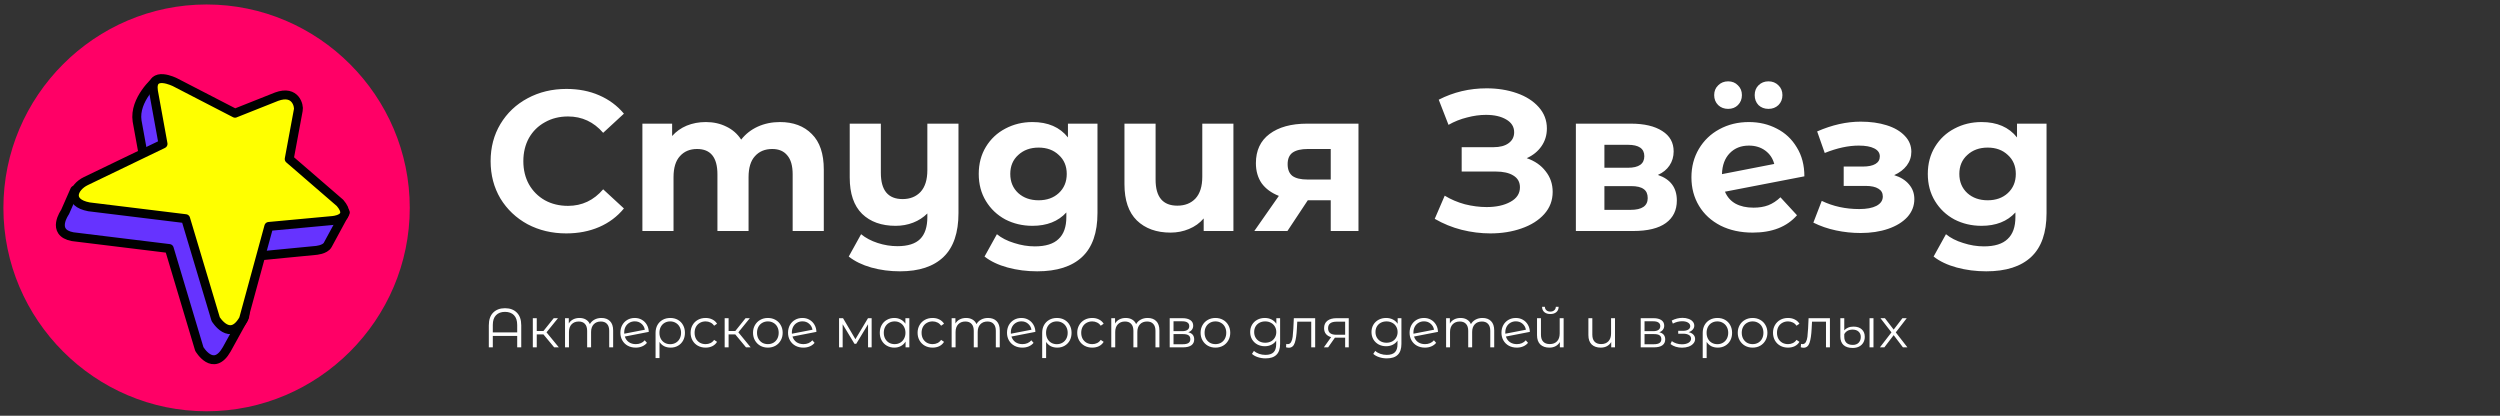
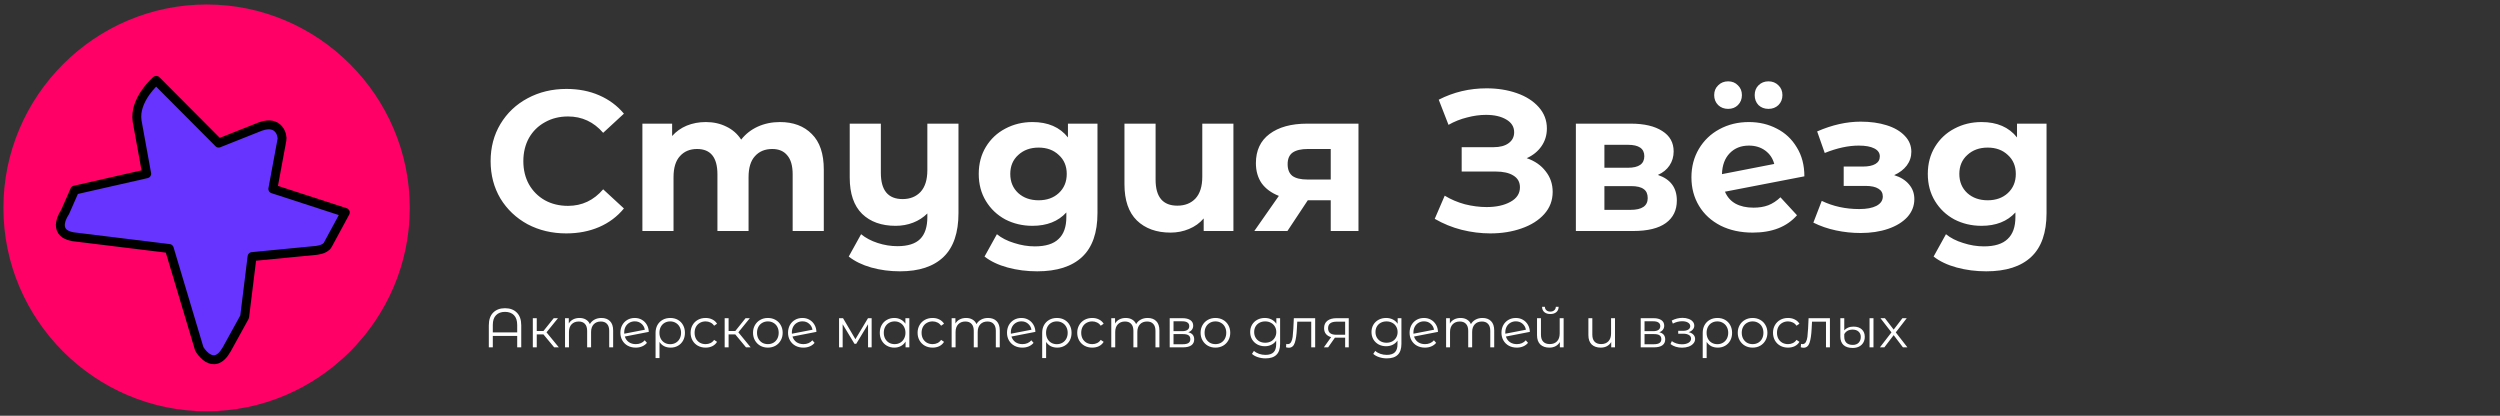
<svg xmlns="http://www.w3.org/2000/svg" width="451" height="75" viewBox="0 0 451 75" fill="none">
  <rect x="0" y="0" width="451" height="75" fill="#333333" stroke="none" />
  <path d="M91.103 55.601C92.01 55.601 92.723 55.868 93.243 56.401C93.769 56.928 94.033 57.691 94.033 58.691V62.661H93.303V60.601H88.903V62.661H88.183V58.691C88.183 57.691 88.443 56.928 88.963 56.401C89.49 55.868 90.203 55.601 91.103 55.601ZM93.303 59.961V58.621C93.303 57.841 93.109 57.254 92.723 56.861C92.336 56.461 91.796 56.261 91.103 56.261C90.409 56.261 89.87 56.461 89.483 56.861C89.096 57.254 88.903 57.841 88.903 58.621V59.961H93.303ZM98.031 60.321H96.831V62.661H96.121V57.401H96.831V59.711H98.041L99.891 57.401H100.661L98.591 59.951L100.811 62.661H99.971L98.031 60.321ZM108.491 57.361C109.151 57.361 109.668 57.551 110.041 57.931C110.421 58.311 110.611 58.871 110.611 59.611V62.661H109.901V59.681C109.901 59.134 109.768 58.718 109.501 58.431C109.241 58.144 108.871 58.001 108.391 58.001C107.845 58.001 107.415 58.171 107.101 58.511C106.788 58.844 106.631 59.308 106.631 59.901V62.661H105.921V59.681C105.921 59.134 105.788 58.718 105.521 58.431C105.261 58.144 104.888 58.001 104.401 58.001C103.861 58.001 103.431 58.171 103.111 58.511C102.798 58.844 102.641 59.308 102.641 59.901V62.661H101.931V57.401H102.611V58.361C102.798 58.041 103.058 57.794 103.391 57.621C103.725 57.448 104.108 57.361 104.541 57.361C104.981 57.361 105.361 57.454 105.681 57.641C106.008 57.828 106.251 58.104 106.411 58.471C106.605 58.124 106.881 57.854 107.241 57.661C107.608 57.461 108.025 57.361 108.491 57.361ZM114.698 62.081C115.025 62.081 115.325 62.024 115.598 61.911C115.878 61.791 116.115 61.618 116.308 61.391L116.708 61.851C116.475 62.131 116.185 62.344 115.838 62.491C115.492 62.638 115.108 62.711 114.688 62.711C114.148 62.711 113.668 62.598 113.248 62.371C112.828 62.138 112.502 61.818 112.268 61.411C112.035 61.004 111.918 60.544 111.918 60.031C111.918 59.518 112.028 59.058 112.248 58.651C112.475 58.244 112.785 57.928 113.178 57.701C113.572 57.474 114.018 57.361 114.518 57.361C114.985 57.361 115.405 57.468 115.778 57.681C116.158 57.894 116.458 58.191 116.678 58.571C116.905 58.951 117.025 59.384 117.038 59.871L112.718 60.711C112.852 61.138 113.092 61.474 113.438 61.721C113.792 61.961 114.212 62.081 114.698 62.081ZM114.518 57.971C114.152 57.971 113.822 58.058 113.528 58.231C113.242 58.398 113.015 58.634 112.848 58.941C112.688 59.241 112.608 59.588 112.608 59.981C112.608 60.081 112.612 60.154 112.618 60.201L116.328 59.481C116.248 59.041 116.045 58.681 115.718 58.401C115.392 58.114 114.992 57.971 114.518 57.971ZM120.923 57.361C121.437 57.361 121.893 57.474 122.293 57.701C122.693 57.928 123.003 58.244 123.223 58.651C123.45 59.058 123.563 59.521 123.563 60.041C123.563 60.561 123.453 61.024 123.233 61.431C123.013 61.831 122.707 62.144 122.313 62.371C121.927 62.598 121.483 62.711 120.983 62.711C120.543 62.711 120.15 62.624 119.803 62.451C119.463 62.271 119.187 62.014 118.973 61.681V64.601H118.263V60.051C118.263 59.524 118.373 59.058 118.593 58.651C118.82 58.244 119.133 57.928 119.533 57.701C119.94 57.474 120.403 57.361 120.923 57.361ZM120.903 62.091C121.277 62.091 121.613 62.004 121.913 61.831C122.213 61.658 122.447 61.414 122.613 61.101C122.78 60.788 122.863 60.434 122.863 60.041C122.863 59.648 122.78 59.294 122.613 58.981C122.447 58.668 122.213 58.424 121.913 58.251C121.613 58.071 121.277 57.981 120.903 57.981C120.53 57.981 120.193 58.068 119.893 58.241C119.6 58.414 119.37 58.658 119.203 58.971C119.043 59.278 118.963 59.631 118.963 60.031C118.963 60.431 119.043 60.788 119.203 61.101C119.37 61.414 119.6 61.658 119.893 61.831C120.193 62.004 120.53 62.091 120.903 62.091ZM127.295 62.711C126.775 62.711 126.309 62.598 125.895 62.371C125.489 62.144 125.169 61.828 124.935 61.421C124.702 61.008 124.585 60.544 124.585 60.031C124.585 59.518 124.702 59.058 124.935 58.651C125.169 58.244 125.489 57.928 125.895 57.701C126.309 57.474 126.775 57.361 127.295 57.361C127.749 57.361 128.152 57.451 128.505 57.631C128.865 57.804 129.149 58.061 129.355 58.401L128.825 58.761C128.652 58.501 128.432 58.308 128.165 58.181C127.899 58.048 127.609 57.981 127.295 57.981C126.915 57.981 126.572 58.068 126.265 58.241C125.965 58.408 125.729 58.648 125.555 58.961C125.389 59.274 125.305 59.631 125.305 60.031C125.305 60.438 125.389 60.798 125.555 61.111C125.729 61.418 125.965 61.658 126.265 61.831C126.572 61.998 126.915 62.081 127.295 62.081C127.609 62.081 127.899 62.018 128.165 61.891C128.432 61.764 128.652 61.571 128.825 61.311L129.355 61.671C129.149 62.011 128.865 62.271 128.505 62.451C128.145 62.624 127.742 62.711 127.295 62.711ZM132.64 60.321H131.44V62.661H130.73V57.401H131.44V59.711H132.65L134.5 57.401H135.27L133.2 59.951L135.42 62.661H134.58L132.64 60.321ZM138.525 62.711C138.018 62.711 137.562 62.598 137.155 62.371C136.748 62.138 136.428 61.818 136.195 61.411C135.962 61.004 135.845 60.544 135.845 60.031C135.845 59.518 135.962 59.058 136.195 58.651C136.428 58.244 136.748 57.928 137.155 57.701C137.562 57.474 138.018 57.361 138.525 57.361C139.032 57.361 139.488 57.474 139.895 57.701C140.302 57.928 140.618 58.244 140.845 58.651C141.078 59.058 141.195 59.518 141.195 60.031C141.195 60.544 141.078 61.004 140.845 61.411C140.618 61.818 140.302 62.138 139.895 62.371C139.488 62.598 139.032 62.711 138.525 62.711ZM138.525 62.081C138.898 62.081 139.232 61.998 139.525 61.831C139.825 61.658 140.058 61.414 140.225 61.101C140.392 60.788 140.475 60.431 140.475 60.031C140.475 59.631 140.392 59.274 140.225 58.961C140.058 58.648 139.825 58.408 139.525 58.241C139.232 58.068 138.898 57.981 138.525 57.981C138.152 57.981 137.815 58.068 137.515 58.241C137.222 58.408 136.988 58.648 136.815 58.961C136.648 59.274 136.565 59.631 136.565 60.031C136.565 60.431 136.648 60.788 136.815 61.101C136.988 61.414 137.222 61.658 137.515 61.831C137.815 61.998 138.152 62.081 138.525 62.081ZM144.942 62.081C145.269 62.081 145.569 62.024 145.842 61.911C146.122 61.791 146.359 61.618 146.552 61.391L146.952 61.851C146.719 62.131 146.429 62.344 146.082 62.491C145.736 62.638 145.352 62.711 144.932 62.711C144.392 62.711 143.912 62.598 143.492 62.371C143.072 62.138 142.746 61.818 142.512 61.411C142.279 61.004 142.162 60.544 142.162 60.031C142.162 59.518 142.272 59.058 142.492 58.651C142.719 58.244 143.029 57.928 143.422 57.701C143.816 57.474 144.262 57.361 144.762 57.361C145.229 57.361 145.649 57.468 146.022 57.681C146.402 57.894 146.702 58.191 146.922 58.571C147.149 58.951 147.269 59.384 147.282 59.871L142.962 60.711C143.096 61.138 143.336 61.474 143.682 61.721C144.036 61.961 144.456 62.081 144.942 62.081ZM144.762 57.971C144.396 57.971 144.066 58.058 143.772 58.231C143.486 58.398 143.259 58.634 143.092 58.941C142.932 59.241 142.852 59.588 142.852 59.981C142.852 60.081 142.856 60.154 142.862 60.201L146.572 59.481C146.492 59.041 146.289 58.681 145.962 58.401C145.636 58.114 145.236 57.971 144.762 57.971ZM157.245 57.401V62.661H156.595V58.501L154.465 62.021H154.145L152.015 58.491V62.661H151.365V57.401H152.085L154.315 61.191L156.585 57.401H157.245ZM164.045 57.401V62.661H163.365V61.621C163.152 61.974 162.868 62.244 162.515 62.431C162.168 62.618 161.775 62.711 161.335 62.711C160.842 62.711 160.395 62.598 159.995 62.371C159.595 62.144 159.282 61.828 159.055 61.421C158.828 61.014 158.715 60.551 158.715 60.031C158.715 59.511 158.828 59.048 159.055 58.641C159.282 58.234 159.595 57.921 159.995 57.701C160.395 57.474 160.842 57.361 161.335 57.361C161.762 57.361 162.145 57.451 162.485 57.631C162.832 57.804 163.115 58.061 163.335 58.401V57.401H164.045ZM161.395 62.081C161.762 62.081 162.092 61.998 162.385 61.831C162.685 61.658 162.918 61.414 163.085 61.101C163.258 60.788 163.345 60.431 163.345 60.031C163.345 59.631 163.258 59.274 163.085 58.961C162.918 58.648 162.685 58.408 162.385 58.241C162.092 58.068 161.762 57.981 161.395 57.981C161.022 57.981 160.685 58.068 160.385 58.241C160.092 58.408 159.858 58.648 159.685 58.961C159.518 59.274 159.435 59.631 159.435 60.031C159.435 60.431 159.518 60.788 159.685 61.101C159.858 61.414 160.092 61.658 160.385 61.831C160.685 61.998 161.022 62.081 161.395 62.081ZM168.243 62.711C167.723 62.711 167.256 62.598 166.843 62.371C166.436 62.144 166.116 61.828 165.883 61.421C165.649 61.008 165.533 60.544 165.533 60.031C165.533 59.518 165.649 59.058 165.883 58.651C166.116 58.244 166.436 57.928 166.843 57.701C167.256 57.474 167.723 57.361 168.243 57.361C168.696 57.361 169.099 57.451 169.453 57.631C169.813 57.804 170.096 58.061 170.303 58.401L169.773 58.761C169.599 58.501 169.379 58.308 169.113 58.181C168.846 58.048 168.556 57.981 168.243 57.981C167.863 57.981 167.519 58.068 167.213 58.241C166.913 58.408 166.676 58.648 166.503 58.961C166.336 59.274 166.253 59.631 166.253 60.031C166.253 60.438 166.336 60.798 166.503 61.111C166.676 61.418 166.913 61.658 167.213 61.831C167.519 61.998 167.863 62.081 168.243 62.081C168.556 62.081 168.846 62.018 169.113 61.891C169.379 61.764 169.599 61.571 169.773 61.311L170.303 61.671C170.096 62.011 169.813 62.271 169.453 62.451C169.093 62.624 168.689 62.711 168.243 62.711ZM178.237 57.361C178.897 57.361 179.414 57.551 179.787 57.931C180.167 58.311 180.357 58.871 180.357 59.611V62.661H179.647V59.681C179.647 59.134 179.514 58.718 179.247 58.431C178.987 58.144 178.617 58.001 178.137 58.001C177.591 58.001 177.161 58.171 176.847 58.511C176.534 58.844 176.377 59.308 176.377 59.901V62.661H175.667V59.681C175.667 59.134 175.534 58.718 175.267 58.431C175.007 58.144 174.634 58.001 174.147 58.001C173.607 58.001 173.177 58.171 172.857 58.511C172.544 58.844 172.387 59.308 172.387 59.901V62.661H171.677V57.401H172.357V58.361C172.544 58.041 172.804 57.794 173.137 57.621C173.471 57.448 173.854 57.361 174.287 57.361C174.727 57.361 175.107 57.454 175.427 57.641C175.754 57.828 175.997 58.104 176.157 58.471C176.351 58.124 176.627 57.854 176.987 57.661C177.354 57.461 177.771 57.361 178.237 57.361ZM184.444 62.081C184.771 62.081 185.071 62.024 185.344 61.911C185.624 61.791 185.861 61.618 186.054 61.391L186.454 61.851C186.221 62.131 185.931 62.344 185.584 62.491C185.238 62.638 184.854 62.711 184.434 62.711C183.894 62.711 183.414 62.598 182.994 62.371C182.574 62.138 182.248 61.818 182.014 61.411C181.781 61.004 181.664 60.544 181.664 60.031C181.664 59.518 181.774 59.058 181.994 58.651C182.221 58.244 182.531 57.928 182.924 57.701C183.318 57.474 183.764 57.361 184.264 57.361C184.731 57.361 185.151 57.468 185.524 57.681C185.904 57.894 186.204 58.191 186.424 58.571C186.651 58.951 186.771 59.384 186.784 59.871L182.464 60.711C182.598 61.138 182.838 61.474 183.184 61.721C183.538 61.961 183.958 62.081 184.444 62.081ZM184.264 57.971C183.898 57.971 183.568 58.058 183.274 58.231C182.988 58.398 182.761 58.634 182.594 58.941C182.434 59.241 182.354 59.588 182.354 59.981C182.354 60.081 182.358 60.154 182.364 60.201L186.074 59.481C185.994 59.041 185.791 58.681 185.464 58.401C185.138 58.114 184.738 57.971 184.264 57.971ZM190.67 57.361C191.183 57.361 191.64 57.474 192.04 57.701C192.44 57.928 192.75 58.244 192.97 58.651C193.196 59.058 193.31 59.521 193.31 60.041C193.31 60.561 193.2 61.024 192.98 61.431C192.76 61.831 192.453 62.144 192.06 62.371C191.673 62.598 191.23 62.711 190.73 62.711C190.29 62.711 189.896 62.624 189.55 62.451C189.21 62.271 188.933 62.014 188.72 61.681V64.601H188.01V60.051C188.01 59.524 188.12 59.058 188.34 58.651C188.566 58.244 188.88 57.928 189.28 57.701C189.686 57.474 190.15 57.361 190.67 57.361ZM190.65 62.091C191.023 62.091 191.36 62.004 191.66 61.831C191.96 61.658 192.193 61.414 192.36 61.101C192.526 60.788 192.61 60.434 192.61 60.041C192.61 59.648 192.526 59.294 192.36 58.981C192.193 58.668 191.96 58.424 191.66 58.251C191.36 58.071 191.023 57.981 190.65 57.981C190.276 57.981 189.94 58.068 189.64 58.241C189.346 58.414 189.116 58.658 188.95 58.971C188.79 59.278 188.71 59.631 188.71 60.031C188.71 60.431 188.79 60.788 188.95 61.101C189.116 61.414 189.346 61.658 189.64 61.831C189.94 62.004 190.276 62.091 190.65 62.091ZM197.041 62.711C196.521 62.711 196.055 62.598 195.641 62.371C195.235 62.144 194.915 61.828 194.681 61.421C194.448 61.008 194.331 60.544 194.331 60.031C194.331 59.518 194.448 59.058 194.681 58.651C194.915 58.244 195.235 57.928 195.641 57.701C196.055 57.474 196.521 57.361 197.041 57.361C197.495 57.361 197.898 57.451 198.251 57.631C198.611 57.804 198.895 58.061 199.101 58.401L198.571 58.761C198.398 58.501 198.178 58.308 197.911 58.181C197.645 58.048 197.355 57.981 197.041 57.981C196.661 57.981 196.318 58.068 196.011 58.241C195.711 58.408 195.475 58.648 195.301 58.961C195.135 59.274 195.051 59.631 195.051 60.031C195.051 60.438 195.135 60.798 195.301 61.111C195.475 61.418 195.711 61.658 196.011 61.831C196.318 61.998 196.661 62.081 197.041 62.081C197.355 62.081 197.645 62.018 197.911 61.891C198.178 61.764 198.398 61.571 198.571 61.311L199.101 61.671C198.895 62.011 198.611 62.271 198.251 62.451C197.891 62.624 197.488 62.711 197.041 62.711ZM207.036 57.361C207.696 57.361 208.213 57.551 208.586 57.931C208.966 58.311 209.156 58.871 209.156 59.611V62.661H208.446V59.681C208.446 59.134 208.313 58.718 208.046 58.431C207.786 58.144 207.416 58.001 206.936 58.001C206.389 58.001 205.959 58.171 205.646 58.511C205.333 58.844 205.176 59.308 205.176 59.901V62.661H204.466V59.681C204.466 59.134 204.333 58.718 204.066 58.431C203.806 58.144 203.433 58.001 202.946 58.001C202.406 58.001 201.976 58.171 201.656 58.511C201.343 58.844 201.186 59.308 201.186 59.901V62.661H200.476V57.401H201.156V58.361C201.343 58.041 201.603 57.794 201.936 57.621C202.269 57.448 202.653 57.361 203.086 57.361C203.526 57.361 203.906 57.454 204.226 57.641C204.553 57.828 204.796 58.104 204.956 58.471C205.149 58.124 205.426 57.854 205.786 57.661C206.153 57.461 206.569 57.361 207.036 57.361ZM214.363 59.941C215.077 60.108 215.433 60.538 215.433 61.231C215.433 61.691 215.263 62.044 214.923 62.291C214.583 62.538 214.077 62.661 213.403 62.661H211.013V57.401H213.333C213.933 57.401 214.403 57.518 214.743 57.751C215.083 57.984 215.253 58.318 215.253 58.751C215.253 59.038 215.173 59.284 215.013 59.491C214.86 59.691 214.643 59.841 214.363 59.941ZM211.703 59.741H213.283C213.69 59.741 214 59.664 214.213 59.511C214.433 59.358 214.543 59.134 214.543 58.841C214.543 58.548 214.433 58.328 214.213 58.181C214 58.034 213.69 57.961 213.283 57.961H211.703V59.741ZM213.373 62.101C213.827 62.101 214.167 62.028 214.393 61.881C214.62 61.734 214.733 61.504 214.733 61.191C214.733 60.878 214.63 60.648 214.423 60.501C214.217 60.348 213.89 60.271 213.443 60.271H211.703V62.101H213.373ZM219.267 62.711C218.761 62.711 218.304 62.598 217.897 62.371C217.491 62.138 217.171 61.818 216.937 61.411C216.704 61.004 216.587 60.544 216.587 60.031C216.587 59.518 216.704 59.058 216.937 58.651C217.171 58.244 217.491 57.928 217.897 57.701C218.304 57.474 218.761 57.361 219.267 57.361C219.774 57.361 220.231 57.474 220.637 57.701C221.044 57.928 221.361 58.244 221.587 58.651C221.821 59.058 221.937 59.518 221.937 60.031C221.937 60.544 221.821 61.004 221.587 61.411C221.361 61.818 221.044 62.138 220.637 62.371C220.231 62.598 219.774 62.711 219.267 62.711ZM219.267 62.081C219.641 62.081 219.974 61.998 220.267 61.831C220.567 61.658 220.801 61.414 220.967 61.101C221.134 60.788 221.217 60.431 221.217 60.031C221.217 59.631 221.134 59.274 220.967 58.961C220.801 58.648 220.567 58.408 220.267 58.241C219.974 58.068 219.641 57.981 219.267 57.981C218.894 57.981 218.557 58.068 218.257 58.241C217.964 58.408 217.731 58.648 217.557 58.961C217.391 59.274 217.307 59.631 217.307 60.031C217.307 60.431 217.391 60.788 217.557 61.101C217.731 61.414 217.964 61.658 218.257 61.831C218.557 61.998 218.894 62.081 219.267 62.081ZM230.932 57.401V62.021C230.932 62.914 230.712 63.574 230.272 64.001C229.838 64.434 229.182 64.651 228.302 64.651C227.815 64.651 227.352 64.578 226.912 64.431C226.478 64.291 226.125 64.094 225.852 63.841L226.212 63.301C226.465 63.528 226.772 63.704 227.132 63.831C227.498 63.958 227.882 64.021 228.282 64.021C228.948 64.021 229.438 63.864 229.752 63.551C230.065 63.244 230.222 62.764 230.222 62.111V61.441C230.002 61.774 229.712 62.028 229.352 62.201C228.998 62.374 228.605 62.461 228.172 62.461C227.678 62.461 227.228 62.354 226.822 62.141C226.422 61.921 226.105 61.618 225.872 61.231C225.645 60.838 225.532 60.394 225.532 59.901C225.532 59.408 225.645 58.968 225.872 58.581C226.105 58.194 226.422 57.894 226.822 57.681C227.222 57.468 227.672 57.361 228.172 57.361C228.618 57.361 229.022 57.451 229.382 57.631C229.742 57.811 230.032 58.071 230.252 58.411V57.401H230.932ZM228.242 61.831C228.622 61.831 228.965 61.751 229.272 61.591C229.578 61.424 229.815 61.194 229.982 60.901C230.155 60.608 230.242 60.274 230.242 59.901C230.242 59.528 230.155 59.198 229.982 58.911C229.815 58.618 229.578 58.391 229.272 58.231C228.972 58.064 228.628 57.981 228.242 57.981C227.862 57.981 227.518 58.061 227.212 58.221C226.912 58.381 226.675 58.608 226.502 58.901C226.335 59.194 226.252 59.528 226.252 59.901C226.252 60.274 226.335 60.608 226.502 60.901C226.675 61.194 226.912 61.424 227.212 61.591C227.518 61.751 227.862 61.831 228.242 61.831ZM237.257 57.401V62.661H236.547V58.031H234.027L233.957 59.331C233.903 60.424 233.777 61.264 233.577 61.851C233.377 62.438 233.02 62.731 232.507 62.731C232.367 62.731 232.197 62.704 231.997 62.651L232.047 62.041C232.167 62.068 232.25 62.081 232.297 62.081C232.57 62.081 232.777 61.954 232.917 61.701C233.057 61.448 233.15 61.134 233.197 60.761C233.243 60.388 233.283 59.894 233.317 59.281L233.407 57.401H237.257ZM243.315 57.401V62.661H242.665V60.921H241.015H240.815L239.595 62.661H238.825L240.135 60.821C239.728 60.708 239.415 60.514 239.195 60.241C238.975 59.968 238.865 59.621 238.865 59.201C238.865 58.614 239.065 58.168 239.465 57.861C239.865 57.554 240.412 57.401 241.105 57.401H243.315ZM239.585 59.221C239.585 60.001 240.082 60.391 241.075 60.391H242.665V58.031H241.125C240.098 58.031 239.585 58.428 239.585 59.221ZM252.817 57.401V62.021C252.817 62.914 252.597 63.574 252.157 64.001C251.723 64.434 251.067 64.651 250.187 64.651C249.7 64.651 249.237 64.578 248.797 64.431C248.363 64.291 248.01 64.094 247.737 63.841L248.097 63.301C248.35 63.528 248.657 63.704 249.017 63.831C249.383 63.958 249.767 64.021 250.167 64.021C250.833 64.021 251.323 63.864 251.637 63.551C251.95 63.244 252.107 62.764 252.107 62.111V61.441C251.887 61.774 251.597 62.028 251.237 62.201C250.883 62.374 250.49 62.461 250.057 62.461C249.563 62.461 249.113 62.354 248.707 62.141C248.307 61.921 247.99 61.618 247.757 61.231C247.53 60.838 247.417 60.394 247.417 59.901C247.417 59.408 247.53 58.968 247.757 58.581C247.99 58.194 248.307 57.894 248.707 57.681C249.107 57.468 249.557 57.361 250.057 57.361C250.503 57.361 250.907 57.451 251.267 57.631C251.627 57.811 251.917 58.071 252.137 58.411V57.401H252.817ZM250.127 61.831C250.507 61.831 250.85 61.751 251.157 61.591C251.463 61.424 251.7 61.194 251.867 60.901C252.04 60.608 252.127 60.274 252.127 59.901C252.127 59.528 252.04 59.198 251.867 58.911C251.7 58.618 251.463 58.391 251.157 58.231C250.857 58.064 250.513 57.981 250.127 57.981C249.747 57.981 249.403 58.061 249.097 58.221C248.797 58.381 248.56 58.608 248.387 58.901C248.22 59.194 248.137 59.528 248.137 59.901C248.137 60.274 248.22 60.608 248.387 60.901C248.56 61.194 248.797 61.424 249.097 61.591C249.403 61.751 249.747 61.831 250.127 61.831ZM257.071 62.081C257.398 62.081 257.698 62.024 257.971 61.911C258.251 61.791 258.488 61.618 258.681 61.391L259.081 61.851C258.848 62.131 258.558 62.344 258.211 62.491C257.865 62.638 257.481 62.711 257.061 62.711C256.521 62.711 256.041 62.598 255.621 62.371C255.201 62.138 254.875 61.818 254.641 61.411C254.408 61.004 254.291 60.544 254.291 60.031C254.291 59.518 254.401 59.058 254.621 58.651C254.848 58.244 255.158 57.928 255.551 57.701C255.945 57.474 256.391 57.361 256.891 57.361C257.358 57.361 257.778 57.468 258.151 57.681C258.531 57.894 258.831 58.191 259.051 58.571C259.278 58.951 259.398 59.384 259.411 59.871L255.091 60.711C255.225 61.138 255.465 61.474 255.811 61.721C256.165 61.961 256.585 62.081 257.071 62.081ZM256.891 57.971C256.525 57.971 256.195 58.058 255.901 58.231C255.615 58.398 255.388 58.634 255.221 58.941C255.061 59.241 254.981 59.588 254.981 59.981C254.981 60.081 254.985 60.154 254.991 60.201L258.701 59.481C258.621 59.041 258.418 58.681 258.091 58.401C257.765 58.114 257.365 57.971 256.891 57.971ZM267.436 57.361C268.096 57.361 268.613 57.551 268.986 57.931C269.366 58.311 269.556 58.871 269.556 59.611V62.661H268.846V59.681C268.846 59.134 268.713 58.718 268.446 58.431C268.186 58.144 267.816 58.001 267.336 58.001C266.79 58.001 266.36 58.171 266.046 58.511C265.733 58.844 265.576 59.308 265.576 59.901V62.661H264.866V59.681C264.866 59.134 264.733 58.718 264.466 58.431C264.206 58.144 263.833 58.001 263.346 58.001C262.806 58.001 262.376 58.171 262.056 58.511C261.743 58.844 261.586 59.308 261.586 59.901V62.661H260.876V57.401H261.556V58.361C261.743 58.041 262.003 57.794 262.336 57.621C262.67 57.448 263.053 57.361 263.486 57.361C263.926 57.361 264.306 57.454 264.626 57.641C264.953 57.828 265.196 58.104 265.356 58.471C265.55 58.124 265.826 57.854 266.186 57.661C266.553 57.461 266.97 57.361 267.436 57.361ZM273.644 62.081C273.97 62.081 274.27 62.024 274.544 61.911C274.824 61.791 275.06 61.618 275.254 61.391L275.654 61.851C275.42 62.131 275.13 62.344 274.784 62.491C274.437 62.638 274.054 62.711 273.634 62.711C273.094 62.711 272.614 62.598 272.194 62.371C271.774 62.138 271.447 61.818 271.214 61.411C270.98 61.004 270.864 60.544 270.864 60.031C270.864 59.518 270.974 59.058 271.194 58.651C271.42 58.244 271.73 57.928 272.124 57.701C272.517 57.474 272.964 57.361 273.464 57.361C273.93 57.361 274.35 57.468 274.724 57.681C275.104 57.894 275.404 58.191 275.624 58.571C275.85 58.951 275.97 59.384 275.984 59.871L271.664 60.711C271.797 61.138 272.037 61.474 272.384 61.721C272.737 61.961 273.157 62.081 273.644 62.081ZM273.464 57.971C273.097 57.971 272.767 58.058 272.474 58.231C272.187 58.398 271.96 58.634 271.794 58.941C271.634 59.241 271.554 59.588 271.554 59.981C271.554 60.081 271.557 60.154 271.564 60.201L275.274 59.481C275.194 59.041 274.99 58.681 274.664 58.401C274.337 58.114 273.937 57.971 273.464 57.971ZM282.079 57.401V62.661H281.399V61.701C281.212 62.021 280.955 62.271 280.629 62.451C280.302 62.624 279.929 62.711 279.509 62.711C278.815 62.711 278.269 62.521 277.869 62.141C277.475 61.754 277.279 61.191 277.279 60.451V57.401H277.989V60.381C277.989 60.934 278.125 61.354 278.399 61.641C278.672 61.928 279.065 62.071 279.579 62.071C280.132 62.071 280.569 61.904 280.889 61.571C281.209 61.231 281.369 60.761 281.369 60.161V57.401H282.079ZM279.679 56.651C279.225 56.651 278.865 56.538 278.599 56.311C278.332 56.084 278.195 55.764 278.189 55.351H278.699C278.705 55.611 278.799 55.821 278.979 55.981C279.159 56.134 279.392 56.211 279.679 56.211C279.965 56.211 280.199 56.134 280.379 55.981C280.565 55.821 280.662 55.611 280.669 55.351H281.179C281.172 55.764 281.032 56.084 280.759 56.311C280.492 56.538 280.132 56.651 279.679 56.651ZM291.346 57.401V62.661H290.666V61.701C290.48 62.021 290.223 62.271 289.896 62.451C289.57 62.624 289.196 62.711 288.776 62.711C288.083 62.711 287.536 62.521 287.136 62.141C286.743 61.754 286.546 61.191 286.546 60.451V57.401H287.256V60.381C287.256 60.934 287.393 61.354 287.666 61.641C287.94 61.928 288.333 62.071 288.846 62.071C289.4 62.071 289.836 61.904 290.156 61.571C290.476 61.231 290.636 60.761 290.636 60.161V57.401H291.346ZM299.334 59.941C300.047 60.108 300.404 60.538 300.404 61.231C300.404 61.691 300.234 62.044 299.894 62.291C299.554 62.538 299.047 62.661 298.374 62.661H295.984V57.401H298.304C298.904 57.401 299.374 57.518 299.714 57.751C300.054 57.984 300.224 58.318 300.224 58.751C300.224 59.038 300.144 59.284 299.984 59.491C299.831 59.691 299.614 59.841 299.334 59.941ZM296.674 59.741H298.254C298.661 59.741 298.971 59.664 299.184 59.511C299.404 59.358 299.514 59.134 299.514 58.841C299.514 58.548 299.404 58.328 299.184 58.181C298.971 58.034 298.661 57.961 298.254 57.961H296.674V59.741ZM298.344 62.101C298.797 62.101 299.137 62.028 299.364 61.881C299.591 61.734 299.704 61.504 299.704 61.191C299.704 60.878 299.601 60.648 299.394 60.501C299.187 60.348 298.861 60.271 298.414 60.271H296.674V62.101H298.344ZM304.628 59.921C305.001 60.008 305.288 60.158 305.488 60.371C305.695 60.584 305.798 60.844 305.798 61.151C305.798 61.458 305.691 61.731 305.478 61.971C305.271 62.211 304.988 62.398 304.628 62.531C304.268 62.658 303.871 62.721 303.438 62.721C303.058 62.721 302.685 62.668 302.318 62.561C301.951 62.448 301.631 62.284 301.358 62.071L301.598 61.541C301.838 61.721 302.118 61.861 302.438 61.961C302.758 62.061 303.081 62.111 303.408 62.111C303.895 62.111 304.291 62.021 304.598 61.841C304.911 61.654 305.068 61.404 305.068 61.091C305.068 60.811 304.941 60.594 304.688 60.441C304.435 60.281 304.088 60.201 303.648 60.201H302.748V59.681H303.608C304.001 59.681 304.318 59.608 304.558 59.461C304.798 59.308 304.918 59.104 304.918 58.851C304.918 58.571 304.781 58.351 304.508 58.191C304.241 58.031 303.891 57.951 303.458 57.951C302.891 57.951 302.331 58.094 301.778 58.381L301.578 57.831C302.205 57.504 302.855 57.341 303.528 57.341C303.928 57.341 304.288 57.401 304.608 57.521C304.935 57.634 305.188 57.798 305.368 58.011C305.555 58.224 305.648 58.471 305.648 58.751C305.648 59.018 305.555 59.254 305.368 59.461C305.188 59.668 304.941 59.821 304.628 59.921ZM309.83 57.361C310.343 57.361 310.8 57.474 311.2 57.701C311.6 57.928 311.91 58.244 312.13 58.651C312.356 59.058 312.47 59.521 312.47 60.041C312.47 60.561 312.36 61.024 312.14 61.431C311.92 61.831 311.613 62.144 311.22 62.371C310.833 62.598 310.39 62.711 309.89 62.711C309.45 62.711 309.056 62.624 308.71 62.451C308.37 62.271 308.093 62.014 307.88 61.681V64.601H307.17V60.051C307.17 59.524 307.28 59.058 307.5 58.651C307.726 58.244 308.04 57.928 308.44 57.701C308.846 57.474 309.31 57.361 309.83 57.361ZM309.81 62.091C310.183 62.091 310.52 62.004 310.82 61.831C311.12 61.658 311.353 61.414 311.52 61.101C311.686 60.788 311.77 60.434 311.77 60.041C311.77 59.648 311.686 59.294 311.52 58.981C311.353 58.668 311.12 58.424 310.82 58.251C310.52 58.071 310.183 57.981 309.81 57.981C309.436 57.981 309.1 58.068 308.8 58.241C308.506 58.414 308.276 58.658 308.11 58.971C307.95 59.278 307.87 59.631 307.87 60.031C307.87 60.431 307.95 60.788 308.11 61.101C308.276 61.414 308.506 61.658 308.8 61.831C309.1 62.004 309.436 62.091 309.81 62.091ZM316.171 62.711C315.665 62.711 315.208 62.598 314.801 62.371C314.395 62.138 314.075 61.818 313.841 61.411C313.608 61.004 313.491 60.544 313.491 60.031C313.491 59.518 313.608 59.058 313.841 58.651C314.075 58.244 314.395 57.928 314.801 57.701C315.208 57.474 315.665 57.361 316.171 57.361C316.678 57.361 317.135 57.474 317.541 57.701C317.948 57.928 318.265 58.244 318.491 58.651C318.725 59.058 318.841 59.518 318.841 60.031C318.841 60.544 318.725 61.004 318.491 61.411C318.265 61.818 317.948 62.138 317.541 62.371C317.135 62.598 316.678 62.711 316.171 62.711ZM316.171 62.081C316.545 62.081 316.878 61.998 317.171 61.831C317.471 61.658 317.705 61.414 317.871 61.101C318.038 60.788 318.121 60.431 318.121 60.031C318.121 59.631 318.038 59.274 317.871 58.961C317.705 58.648 317.471 58.408 317.171 58.241C316.878 58.068 316.545 57.981 316.171 57.981C315.798 57.981 315.461 58.068 315.161 58.241C314.868 58.408 314.635 58.648 314.461 58.961C314.295 59.274 314.211 59.631 314.211 60.031C314.211 60.431 314.295 60.788 314.461 61.101C314.635 61.414 314.868 61.658 315.161 61.831C315.461 61.998 315.798 62.081 316.171 62.081ZM322.559 62.711C322.039 62.711 321.572 62.598 321.159 62.371C320.752 62.144 320.432 61.828 320.199 61.421C319.966 61.008 319.849 60.544 319.849 60.031C319.849 59.518 319.966 59.058 320.199 58.651C320.432 58.244 320.752 57.928 321.159 57.701C321.572 57.474 322.039 57.361 322.559 57.361C323.012 57.361 323.416 57.451 323.769 57.631C324.129 57.804 324.412 58.061 324.619 58.401L324.089 58.761C323.916 58.501 323.696 58.308 323.429 58.181C323.162 58.048 322.872 57.981 322.559 57.981C322.179 57.981 321.836 58.068 321.529 58.241C321.229 58.408 320.992 58.648 320.819 58.961C320.652 59.274 320.569 59.631 320.569 60.031C320.569 60.438 320.652 60.798 320.819 61.111C320.992 61.418 321.229 61.658 321.529 61.831C321.836 61.998 322.179 62.081 322.559 62.081C322.872 62.081 323.162 62.018 323.429 61.891C323.696 61.764 323.916 61.571 324.089 61.311L324.619 61.671C324.412 62.011 324.129 62.271 323.769 62.451C323.409 62.624 323.006 62.711 322.559 62.711ZM330.118 57.401V62.661H329.408V58.031H326.888L326.818 59.331C326.765 60.424 326.638 61.264 326.438 61.851C326.238 62.438 325.881 62.731 325.368 62.731C325.228 62.731 325.058 62.704 324.858 62.651L324.908 62.041C325.028 62.068 325.111 62.081 325.158 62.081C325.431 62.081 325.638 61.954 325.778 61.701C325.918 61.448 326.011 61.134 326.058 60.761C326.105 60.388 326.145 59.894 326.178 59.281L326.268 57.401H330.118ZM334.226 62.771C333.506 62.771 332.953 62.594 332.566 62.241C332.186 61.881 331.996 61.374 331.996 60.721V57.401H332.706V59.591C332.866 59.398 333.09 59.238 333.376 59.111C333.663 58.984 333.996 58.921 334.376 58.921C335.016 58.921 335.513 59.088 335.866 59.421C336.226 59.748 336.406 60.194 336.406 60.761C336.406 61.154 336.316 61.504 336.136 61.811C335.963 62.111 335.71 62.348 335.376 62.521C335.05 62.688 334.666 62.771 334.226 62.771ZM337.266 57.401H337.976V62.661H337.266V57.401ZM334.246 62.221C334.7 62.221 335.053 62.088 335.306 61.821C335.56 61.548 335.686 61.201 335.686 60.781C335.686 60.388 335.556 60.071 335.296 59.831C335.036 59.584 334.67 59.461 334.196 59.461C333.85 59.461 333.546 59.534 333.286 59.681C333.033 59.828 332.84 60.031 332.706 60.291V60.771C332.706 61.224 332.836 61.581 333.096 61.841C333.363 62.094 333.746 62.221 334.246 62.221ZM343.288 62.661L341.618 60.461L339.938 62.661H339.138L341.218 59.961L339.238 57.401H340.038L341.618 59.461L343.198 57.401H343.978L341.998 59.961L344.098 62.661H343.288Z" fill="white" />
  <path d="M102.151 42.106C99.583 42.106 97.255 41.554 95.167 40.45C93.103 39.322 91.471 37.774 90.271 35.806C89.095 33.814 88.507 31.57 88.507 29.074C88.507 26.578 89.095 24.346 90.271 22.378C91.471 20.386 93.103 18.838 95.167 17.734C97.255 16.606 99.595 16.042 102.187 16.042C104.371 16.042 106.339 16.426 108.091 17.194C109.867 17.962 111.355 19.066 112.555 20.506L108.811 23.962C107.107 21.994 104.995 21.01 102.475 21.01C100.915 21.01 99.523 21.358 98.299 22.054C97.075 22.726 96.115 23.674 95.419 24.898C94.747 26.122 94.411 27.514 94.411 29.074C94.411 30.634 94.747 32.026 95.419 33.25C96.115 34.474 97.075 35.434 98.299 36.13C99.523 36.802 100.915 37.138 102.475 37.138C104.995 37.138 107.107 36.142 108.811 34.15L112.555 37.606C111.355 39.07 109.867 40.186 108.091 40.954C106.315 41.722 104.335 42.106 102.151 42.106ZM140.692 22.018C143.116 22.018 145.036 22.738 146.452 24.178C147.892 25.594 148.612 27.73 148.612 30.586V41.674H142.996V31.45C142.996 29.914 142.672 28.774 142.024 28.03C141.4 27.262 140.5 26.878 139.324 26.878C138.004 26.878 136.96 27.31 136.192 28.174C135.424 29.014 135.04 30.274 135.04 31.954V41.674H129.424V31.45C129.424 28.402 128.2 26.878 125.752 26.878C124.456 26.878 123.424 27.31 122.656 28.174C121.888 29.014 121.504 30.274 121.504 31.954V41.674H115.888V22.306H121.252V24.538C121.972 23.722 122.848 23.098 123.88 22.666C124.936 22.234 126.088 22.018 127.336 22.018C128.704 22.018 129.94 22.294 131.044 22.846C132.148 23.374 133.036 24.154 133.708 25.186C134.5 24.178 135.496 23.398 136.696 22.846C137.92 22.294 139.252 22.018 140.692 22.018ZM172.91 22.306V38.434C172.91 41.986 172.01 44.626 170.21 46.354C168.41 48.082 165.794 48.946 162.362 48.946C160.538 48.946 158.81 48.718 157.178 48.262C155.57 47.806 154.214 47.146 153.11 46.282L155.342 42.25C156.158 42.922 157.154 43.45 158.33 43.834C159.506 44.218 160.694 44.41 161.894 44.41C163.766 44.41 165.134 43.978 165.998 43.114C166.862 42.25 167.294 40.93 167.294 39.154V38.506C166.574 39.226 165.722 39.778 164.738 40.162C163.754 40.546 162.698 40.738 161.57 40.738C159.026 40.738 157.01 40.018 155.522 38.578C154.034 37.114 153.29 34.93 153.29 32.026V22.306H158.906V31.198C158.906 34.342 160.214 35.914 162.83 35.914C164.174 35.914 165.254 35.482 166.07 34.618C166.886 33.73 167.294 32.422 167.294 30.694V22.306H172.91ZM197.985 22.306V38.434C197.985 41.986 197.061 44.626 195.213 46.354C193.365 48.082 190.665 48.946 187.113 48.946C185.241 48.946 183.465 48.718 181.785 48.262C180.105 47.806 178.713 47.146 177.609 46.282L179.841 42.25C180.657 42.922 181.689 43.45 182.937 43.834C184.185 44.242 185.433 44.446 186.681 44.446C188.625 44.446 190.053 44.002 190.965 43.114C191.901 42.25 192.369 40.93 192.369 39.154V38.326C190.905 39.934 188.865 40.738 186.249 40.738C184.473 40.738 182.841 40.354 181.353 39.586C179.889 38.794 178.725 37.69 177.861 36.274C176.997 34.858 176.565 33.226 176.565 31.378C176.565 29.53 176.997 27.898 177.861 26.482C178.725 25.066 179.889 23.974 181.353 23.206C182.841 22.414 184.473 22.018 186.249 22.018C189.057 22.018 191.193 22.942 192.657 24.79V22.306H197.985ZM187.365 36.13C188.853 36.13 190.065 35.698 191.001 34.834C191.961 33.946 192.441 32.794 192.441 31.378C192.441 29.962 191.961 28.822 191.001 27.958C190.065 27.07 188.853 26.626 187.365 26.626C185.877 26.626 184.653 27.07 183.693 27.958C182.733 28.822 182.253 29.962 182.253 31.378C182.253 32.794 182.733 33.946 183.693 34.834C184.653 35.698 185.877 36.13 187.365 36.13ZM222.509 22.306V41.674H217.145V39.406C216.425 40.246 215.537 40.882 214.481 41.314C213.449 41.746 212.345 41.962 211.169 41.962C208.625 41.962 206.597 41.23 205.085 39.766C203.597 38.302 202.853 36.13 202.853 33.25V22.306H208.469V32.422C208.469 35.542 209.777 37.102 212.393 37.102C213.761 37.102 214.853 36.67 215.669 35.806C216.485 34.918 216.893 33.61 216.893 31.882V22.306H222.509ZM245.069 22.306V41.674H240.065V36.13H235.925L232.253 41.674H226.277L230.705 35.338C229.361 34.81 228.329 34.054 227.609 33.07C226.913 32.062 226.565 30.85 226.565 29.434C226.565 27.154 227.381 25.402 229.013 24.178C230.669 22.93 232.937 22.306 235.817 22.306H245.069ZM235.925 26.878C234.725 26.878 233.813 27.094 233.189 27.526C232.589 27.958 232.289 28.654 232.289 29.614C232.289 30.574 232.577 31.282 233.153 31.738C233.753 32.17 234.653 32.386 235.853 32.386H240.065V26.878H235.925ZM275.422 28.534C276.886 29.038 278.026 29.83 278.842 30.91C279.682 31.966 280.102 33.202 280.102 34.618C280.102 36.154 279.598 37.486 278.59 38.614C277.582 39.742 276.214 40.606 274.486 41.206C272.782 41.806 270.91 42.106 268.87 42.106C267.142 42.106 265.414 41.89 263.686 41.458C261.982 41.026 260.362 40.366 258.826 39.478L260.626 35.302C261.73 35.974 262.942 36.49 264.262 36.85C265.606 37.186 266.914 37.354 268.186 37.354C269.914 37.354 271.342 37.042 272.47 36.418C273.622 35.794 274.198 34.918 274.198 33.79C274.198 32.854 273.802 32.146 273.01 31.666C272.242 31.186 271.186 30.946 269.842 30.946H263.686V26.554H269.41C270.586 26.554 271.498 26.314 272.146 25.834C272.818 25.354 273.154 24.694 273.154 23.854C273.154 22.87 272.674 22.102 271.714 21.55C270.778 20.998 269.566 20.722 268.078 20.722C266.974 20.722 265.834 20.878 264.658 21.19C263.482 21.478 262.366 21.922 261.31 22.522L259.546 17.986C262.21 16.618 265.09 15.934 268.186 15.934C270.154 15.934 271.966 16.222 273.622 16.798C275.278 17.374 276.598 18.214 277.582 19.318C278.566 20.422 279.058 21.706 279.058 23.17C279.058 24.37 278.734 25.438 278.086 26.374C277.438 27.31 276.55 28.03 275.422 28.534ZM299.083 31.558C301.363 32.326 302.503 33.862 302.503 36.166C302.503 37.918 301.843 39.274 300.523 40.234C299.203 41.194 297.235 41.674 294.619 41.674H284.287V22.306H294.187C296.611 22.306 298.507 22.75 299.875 23.638C301.243 24.502 301.927 25.726 301.927 27.31C301.927 28.27 301.675 29.122 301.171 29.866C300.691 30.586 299.995 31.15 299.083 31.558ZM289.435 30.262H293.683C295.651 30.262 296.635 29.566 296.635 28.174C296.635 26.806 295.651 26.122 293.683 26.122H289.435V30.262ZM294.151 37.858C296.215 37.858 297.247 37.15 297.247 35.734C297.247 34.99 297.007 34.45 296.527 34.114C296.047 33.754 295.291 33.574 294.259 33.574H289.435V37.858H294.151ZM316.33 37.462C317.338 37.462 318.226 37.318 318.994 37.03C319.786 36.718 320.518 36.238 321.19 35.59L324.178 38.83C322.354 40.918 319.69 41.962 316.186 41.962C314.002 41.962 312.07 41.542 310.39 40.702C308.71 39.838 307.414 38.65 306.502 37.138C305.59 35.626 305.134 33.91 305.134 31.99C305.134 30.094 305.578 28.39 306.466 26.878C307.378 25.342 308.614 24.154 310.174 23.314C311.758 22.45 313.534 22.018 315.502 22.018C317.35 22.018 319.03 22.414 320.542 23.206C322.054 23.974 323.254 25.102 324.142 26.59C325.054 28.054 325.51 29.794 325.51 31.81L311.182 34.582C311.59 35.542 312.226 36.262 313.09 36.742C313.978 37.222 315.058 37.462 316.33 37.462ZM315.502 26.266C314.086 26.266 312.934 26.722 312.046 27.634C311.158 28.546 310.69 29.806 310.642 31.414L320.074 29.578C319.81 28.57 319.27 27.766 318.454 27.166C317.638 26.566 316.654 26.266 315.502 26.266ZM311.758 19.642C311.038 19.642 310.438 19.414 309.958 18.958C309.478 18.478 309.238 17.878 309.238 17.158C309.238 16.438 309.478 15.85 309.958 15.394C310.438 14.914 311.038 14.674 311.758 14.674C312.478 14.674 313.066 14.914 313.522 15.394C314.002 15.85 314.242 16.438 314.242 17.158C314.242 17.878 314.002 18.478 313.522 18.958C313.066 19.414 312.478 19.642 311.758 19.642ZM319.03 19.642C318.31 19.642 317.71 19.414 317.23 18.958C316.774 18.478 316.546 17.878 316.546 17.158C316.546 16.438 316.774 15.85 317.23 15.394C317.71 14.914 318.31 14.674 319.03 14.674C319.75 14.674 320.35 14.914 320.83 15.394C321.31 15.85 321.55 16.438 321.55 17.158C321.55 17.878 321.31 18.478 320.83 18.958C320.35 19.414 319.75 19.642 319.03 19.642ZM341.711 31.594C342.863 31.954 343.751 32.506 344.375 33.25C345.023 33.994 345.347 34.882 345.347 35.914C345.347 37.138 344.927 38.218 344.087 39.154C343.247 40.066 342.095 40.774 340.631 41.278C339.167 41.782 337.511 42.034 335.663 42.034C334.151 42.034 332.663 41.878 331.199 41.566C329.735 41.254 328.379 40.786 327.131 40.162L328.643 36.238C330.683 37.222 332.939 37.714 335.411 37.714C336.731 37.714 337.763 37.522 338.507 37.138C339.275 36.73 339.659 36.166 339.659 35.446C339.659 34.822 339.395 34.354 338.867 34.042C338.339 33.706 337.571 33.538 336.563 33.538H332.603V30.046H336.059C337.043 30.046 337.799 29.89 338.327 29.578C338.855 29.266 339.119 28.81 339.119 28.21C339.119 27.586 338.783 27.106 338.111 26.77C337.463 26.434 336.527 26.266 335.303 26.266C333.431 26.266 331.391 26.71 329.183 27.598L327.815 23.71C330.503 22.534 333.119 21.946 335.663 21.946C337.415 21.946 338.975 22.162 340.343 22.594C341.735 23.026 342.827 23.662 343.619 24.502C344.411 25.318 344.807 26.278 344.807 27.382C344.807 28.294 344.531 29.122 343.979 29.866C343.427 30.586 342.671 31.162 341.711 31.594ZM369.196 22.306V38.434C369.196 41.986 368.272 44.626 366.424 46.354C364.576 48.082 361.876 48.946 358.324 48.946C356.452 48.946 354.676 48.718 352.996 48.262C351.316 47.806 349.924 47.146 348.82 46.282L351.052 42.25C351.868 42.922 352.9 43.45 354.148 43.834C355.396 44.242 356.644 44.446 357.892 44.446C359.836 44.446 361.264 44.002 362.176 43.114C363.112 42.25 363.58 40.93 363.58 39.154V38.326C362.116 39.934 360.076 40.738 357.46 40.738C355.684 40.738 354.052 40.354 352.564 39.586C351.1 38.794 349.936 37.69 349.072 36.274C348.208 34.858 347.776 33.226 347.776 31.378C347.776 29.53 348.208 27.898 349.072 26.482C349.936 25.066 351.1 23.974 352.564 23.206C354.052 22.414 355.684 22.018 357.46 22.018C360.268 22.018 362.404 22.942 363.868 24.79V22.306H369.196ZM358.576 36.13C360.064 36.13 361.276 35.698 362.212 34.834C363.172 33.946 363.652 32.794 363.652 31.378C363.652 29.962 363.172 28.822 362.212 27.958C361.276 27.07 360.064 26.626 358.576 26.626C357.088 26.626 355.864 27.07 354.904 27.958C353.944 28.822 353.464 29.962 353.464 31.378C353.464 32.794 353.944 33.946 354.904 34.834C355.864 35.698 357.088 36.13 358.576 36.13Z" fill="white" />
  <path fill-rule="evenodd" clip-rule="evenodd" d="M37.267 0.808C57.427 0.808 73.921 17.319 73.921 37.5C73.921 57.681 57.427 74.192 37.267 74.192C17.108 74.192 0.614 57.681 0.614 37.5C0.614 17.319 17.108 0.808 37.267 0.808Z" fill="#FF0066" />
  <path fill-rule="evenodd" clip-rule="evenodd" d="M39.452 25.812L28.186 14.5C28.186 14.5 24.14 17.95 24.732 21.836L26.461 31.343L13.476 34.296L11.733 38.261C11.733 38.261 9.106 41.942 13.097 42.699L30.533 44.836L35.954 62.951C35.954 62.951 38.48 67.299 40.909 63.007L44.132 57.159L45.473 46.291L56.914 45.183C56.914 45.183 58.636 45.078 59.124 44.176L62.291 38.328L49.221 34.08L50.86 25.23C51.024 24.596 50.435 21.549 46.941 22.835L39.445 25.815L39.452 25.812Z" fill="#6633FF" stroke="black" stroke-width="1.612" stroke-miterlimit="22.926" stroke-linecap="round" stroke-linejoin="round" />
-   <path fill-rule="evenodd" clip-rule="evenodd" d="M42.403 20.426L31.583 14.839C31.583 14.839 27.094 12.568 27.683 16.45L29.411 25.957L15.492 32.666C13.193 33.774 12.061 36.56 16.051 37.313L33.487 39.45L38.908 57.565C38.908 57.565 41.498 61.858 43.93 57.569L48.494 40.849L59.869 39.794C59.869 39.794 63.893 39.592 61.34 36.605L52.175 28.687L53.815 19.837C53.978 19.203 53.39 16.156 49.895 17.442L42.399 20.422L42.403 20.426Z" fill="#FFFF00" stroke="black" stroke-width="1.612" stroke-miterlimit="22.926" stroke-linejoin="round" />
</svg>